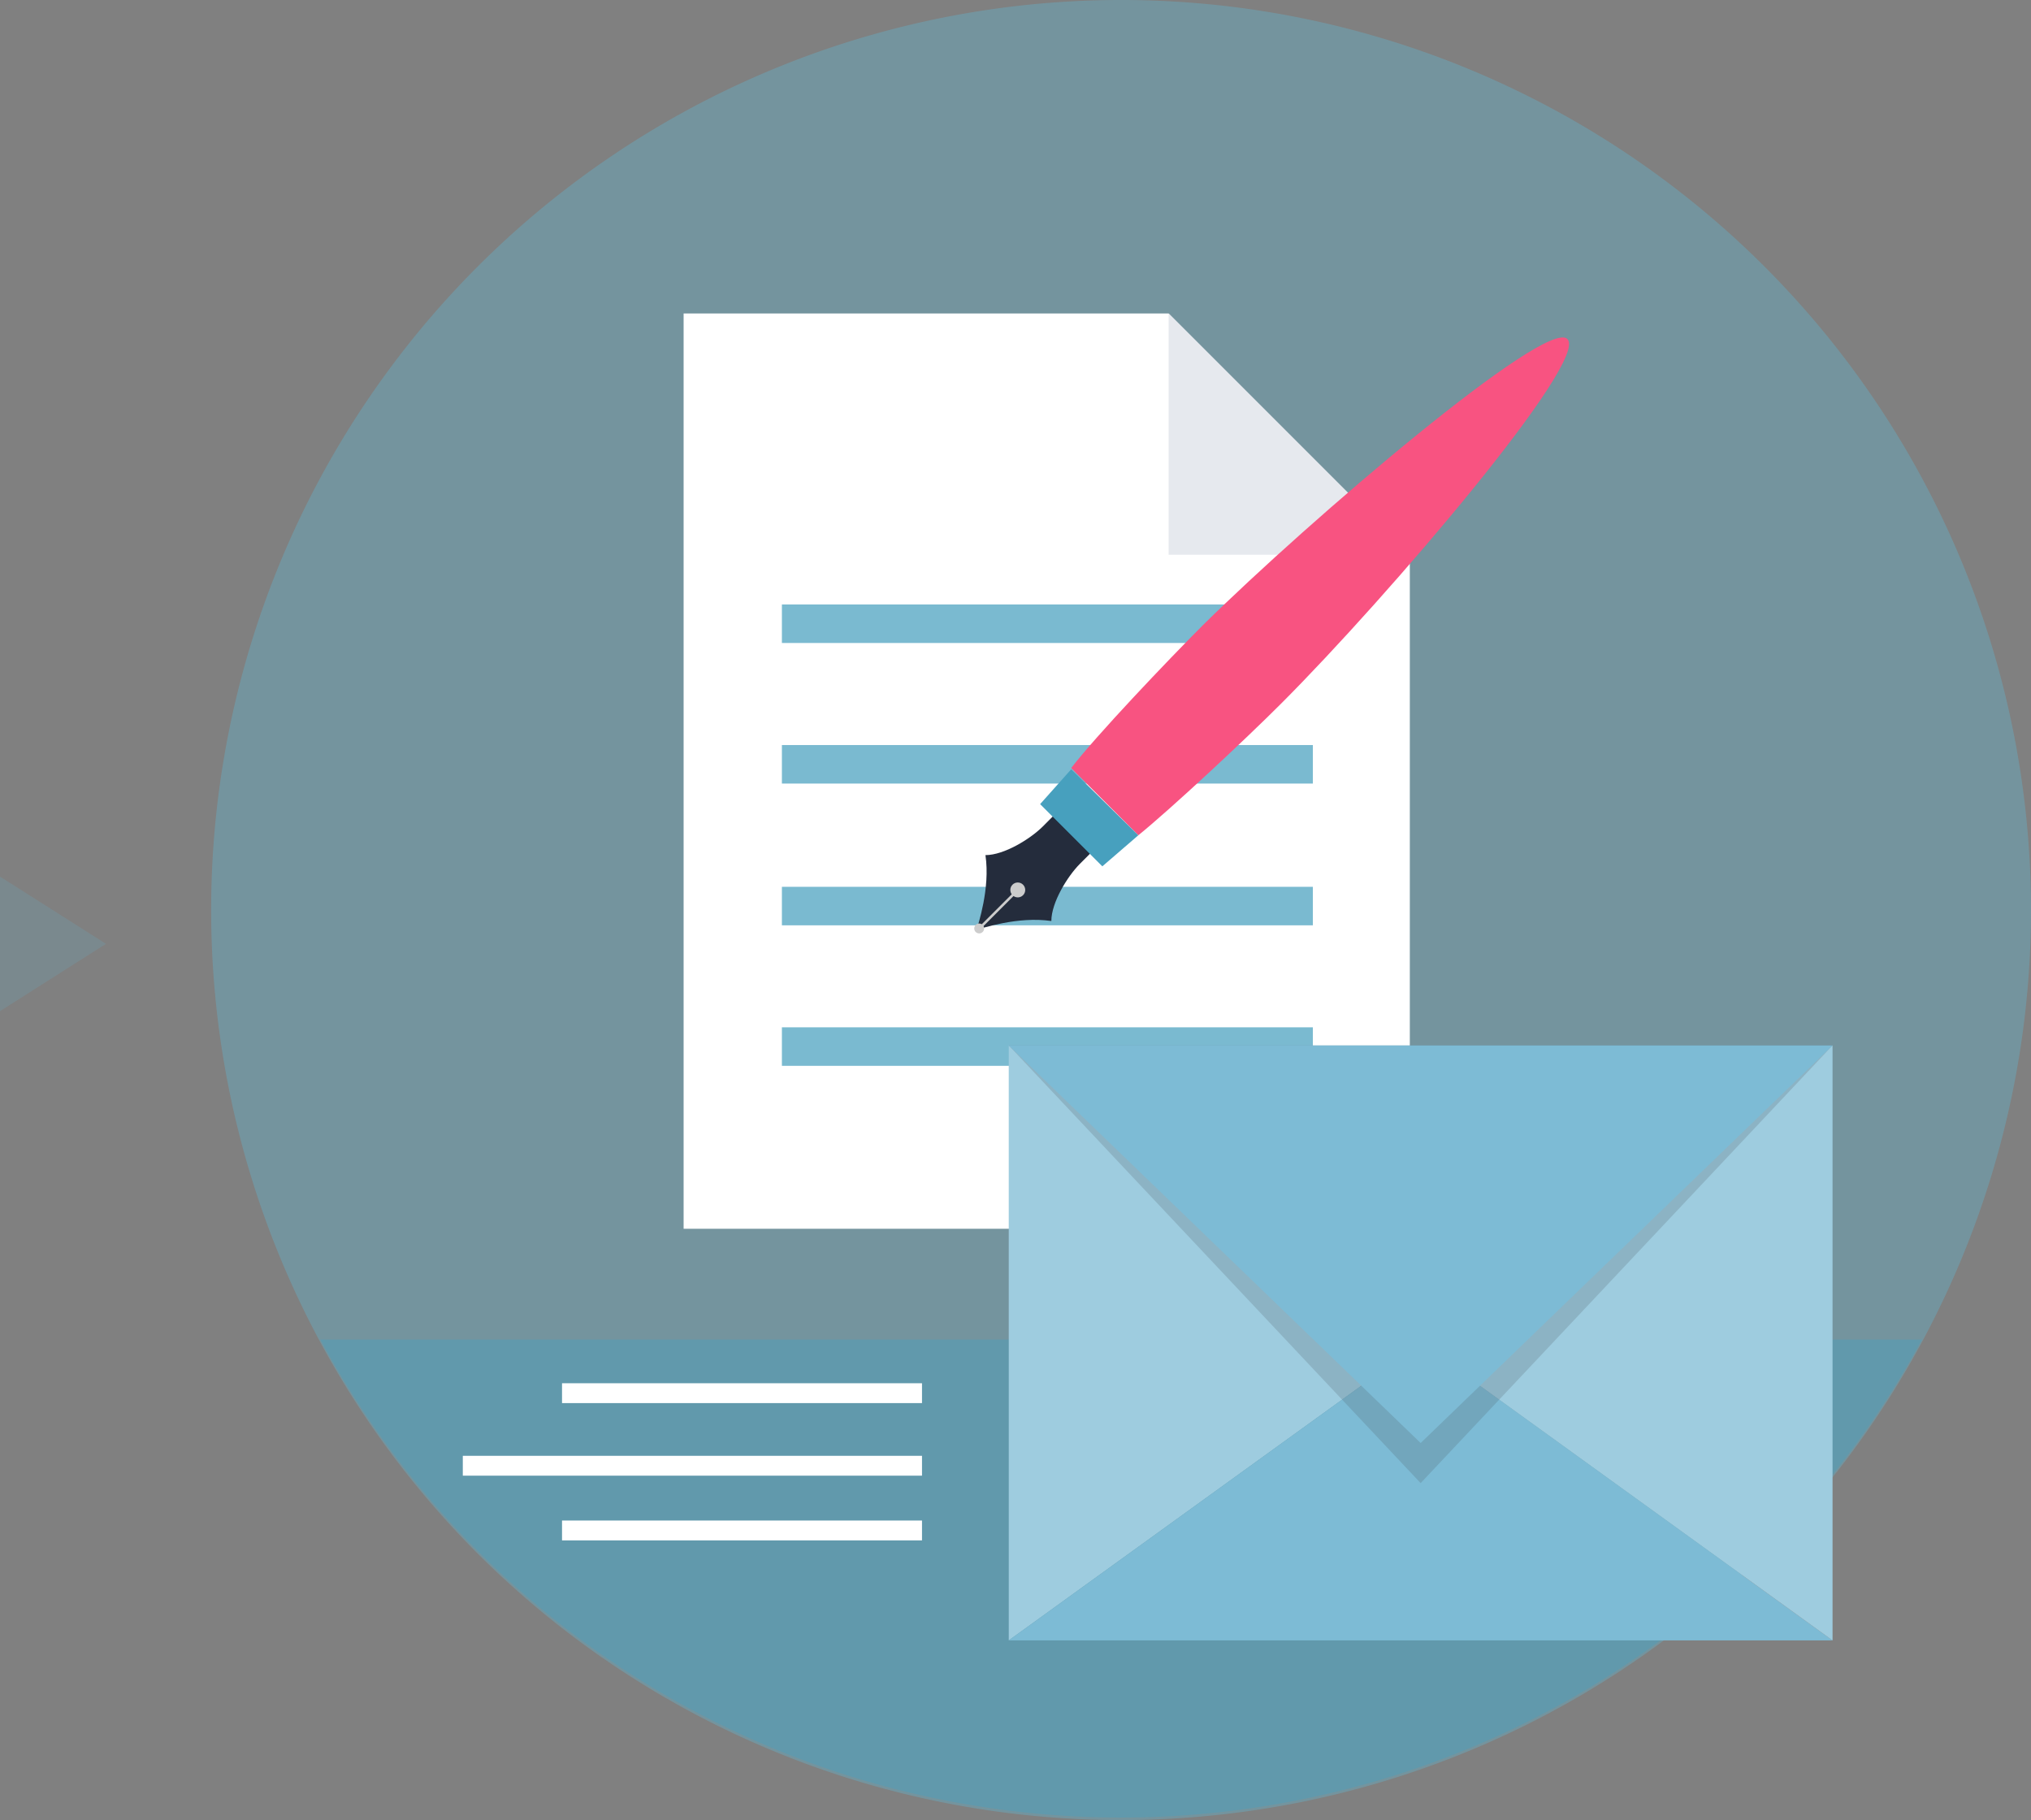
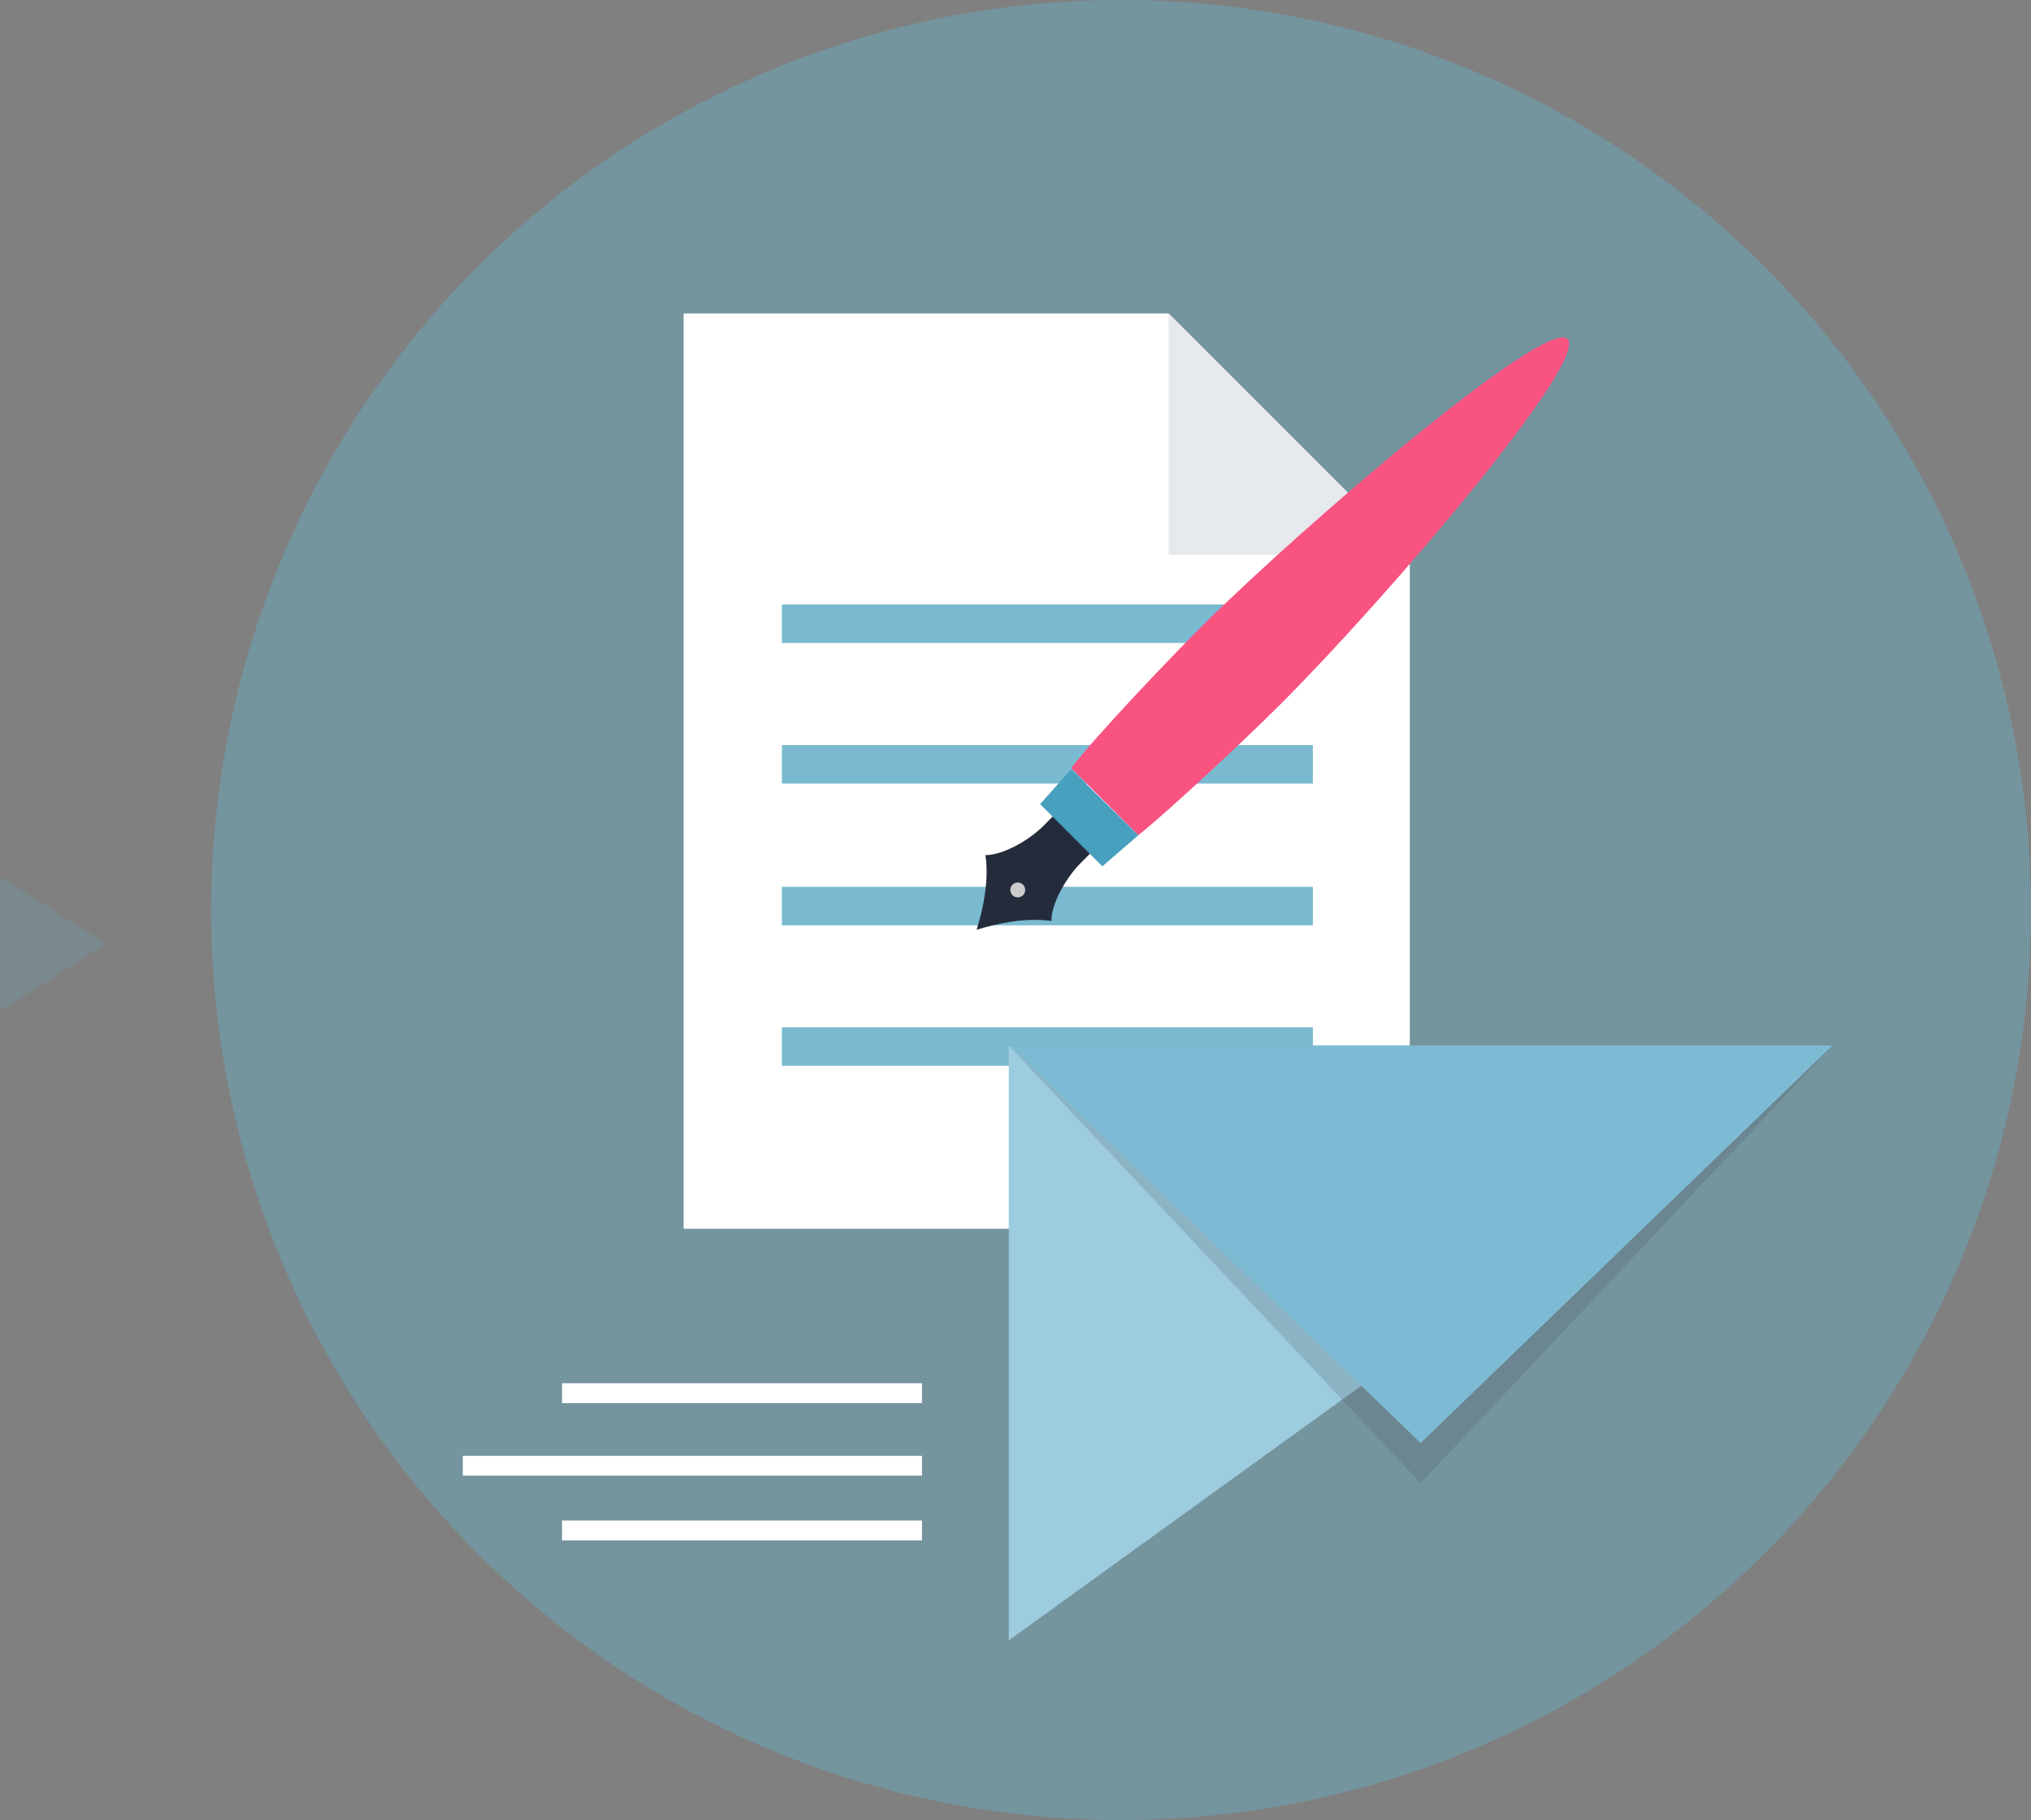
<svg xmlns="http://www.w3.org/2000/svg" width="258.92" height="232" viewBox="0 0 258.92 232">
  <rect x="0" y="0" width="258.92" height="232" fill="#808080" stroke="none" />
  <defs>
    <style>
      .cls-1, .cls-14 {
        fill: #65b0c9;
      }

      .cls-1, .cls-2 {
        opacity: 0.42;
      }

      .cls-2 {
        fill: #48a1bf;
      }

      .cls-3 {
        fill: #fff;
      }

      .cls-4 {
        fill: #e6e9ee;
      }

      .cls-5 {
        opacity: 0.72;
      }

      .cls-6 {
        fill: #47a0be;
      }

      .cls-7 {
        fill: #242c3c;
      }

      .cls-8 {
        fill: #f85381;
      }

      .cls-9 {
        fill: #ccc;
      }

      .cls-10 {
        fill: #9eccdf;
      }

      .cls-11 {
        fill: #7dbbd5;
      }

      .cls-12, .cls-14 {
        opacity: 0.2;
      }

      .cls-13 {
        fill: #475059;
      }
    </style>
  </defs>
  <g id="Laag_2" data-name="Laag 2">
    <g id="Layer_1" data-name="Layer 1">
      <g>
        <path class="cls-1" d="M142.92,232a116,116,0,1,1,116-116A116,116,0,0,1,142.92,232Z" />
-         <path class="cls-2" d="M40.83,170.75a116,116,0,0,0,204.19,0Z" />
+         <path class="cls-2" d="M40.83,170.75Z" />
        <g>
          <rect class="cls-3" x="71.65" y="193.82" width="45.89" height="2.53" />
          <rect class="cls-3" x="71.65" y="176.32" width="45.89" height="2.53" />
          <rect class="cls-3" x="59" y="185.57" width="58.54" height="2.53" />
        </g>
        <g>
          <polygon class="cls-3" points="148.98 39.96 87.15 39.96 87.15 156.63 179.73 156.63 179.73 70.71 148.98 39.96" />
          <polygon class="cls-4" points="148.98 70.71 179.73 70.71 148.98 39.96 148.98 70.71" />
          <g class="cls-5">
            <rect class="cls-6" x="99.68" y="77.05" width="67.69" height="4.91" />
            <rect class="cls-6" x="99.68" y="94.97" width="67.69" height="4.91" />
            <rect class="cls-6" x="99.68" y="113.04" width="67.69" height="4.91" />
            <rect class="cls-6" x="99.68" y="130.95" width="67.69" height="4.91" />
          </g>
          <g>
            <path class="cls-7" d="M124.51,118.51c.64-.16,5.24-1.74,9.52-1.11,0-2.37,2.06-5.7,3.64-7.29l5.07-5.07-2.37-2.38L138,100.28l-5.07,5.08c-1.59,1.58-4.92,3.64-7.3,3.64C126.26,113.28,124.67,117.88,124.51,118.51Z" />
            <path class="cls-8" d="M145.12,106.47c4.12-3.33,13.64-12.21,18.23-16.81C177,76,202.67,45.91,199.81,43.21c-2.69-2.69-32.81,23-46.44,36.46-4.6,4.6-13.64,14.11-16.81,18.23Z" />
            <g>
              <polygon class="cls-6" points="132.6 102.5 140.53 110.43 145.12 106.47 136.56 98.06 132.6 102.5" />
              <circle class="cls-9" cx="129.75" cy="113.44" r="0.95" />
-               <rect class="cls-9" x="123.51" y="115.89" width="7.29" height="0.32" transform="translate(-44.82 123.9) rotate(-45)" />
-               <circle class="cls-9" cx="124.83" cy="118.35" r="0.63" />
            </g>
          </g>
        </g>
        <g>
          <polygon class="cls-10" points="128.6 133.26 128.6 209.1 181.11 171.18 128.6 133.26" />
-           <polygon class="cls-11" points="128.6 209.1 233.62 209.1 181.11 171.18 128.6 209.1" />
-           <polygon class="cls-10" points="181.11 171.18 233.62 209.1 233.62 133.26 181.11 171.18" />
          <g class="cls-12">
            <polygon class="cls-13" points="233.62 133.26 128.6 133.26 181.11 189.05 233.62 133.26" />
          </g>
          <polygon class="cls-11" points="233.62 133.26 128.6 133.26 181.11 183.94 233.62 133.26" />
        </g>
        <polygon class="cls-14" points="0 128.89 0 111.74 13.51 120.31 0 128.89" />
      </g>
    </g>
  </g>
</svg>